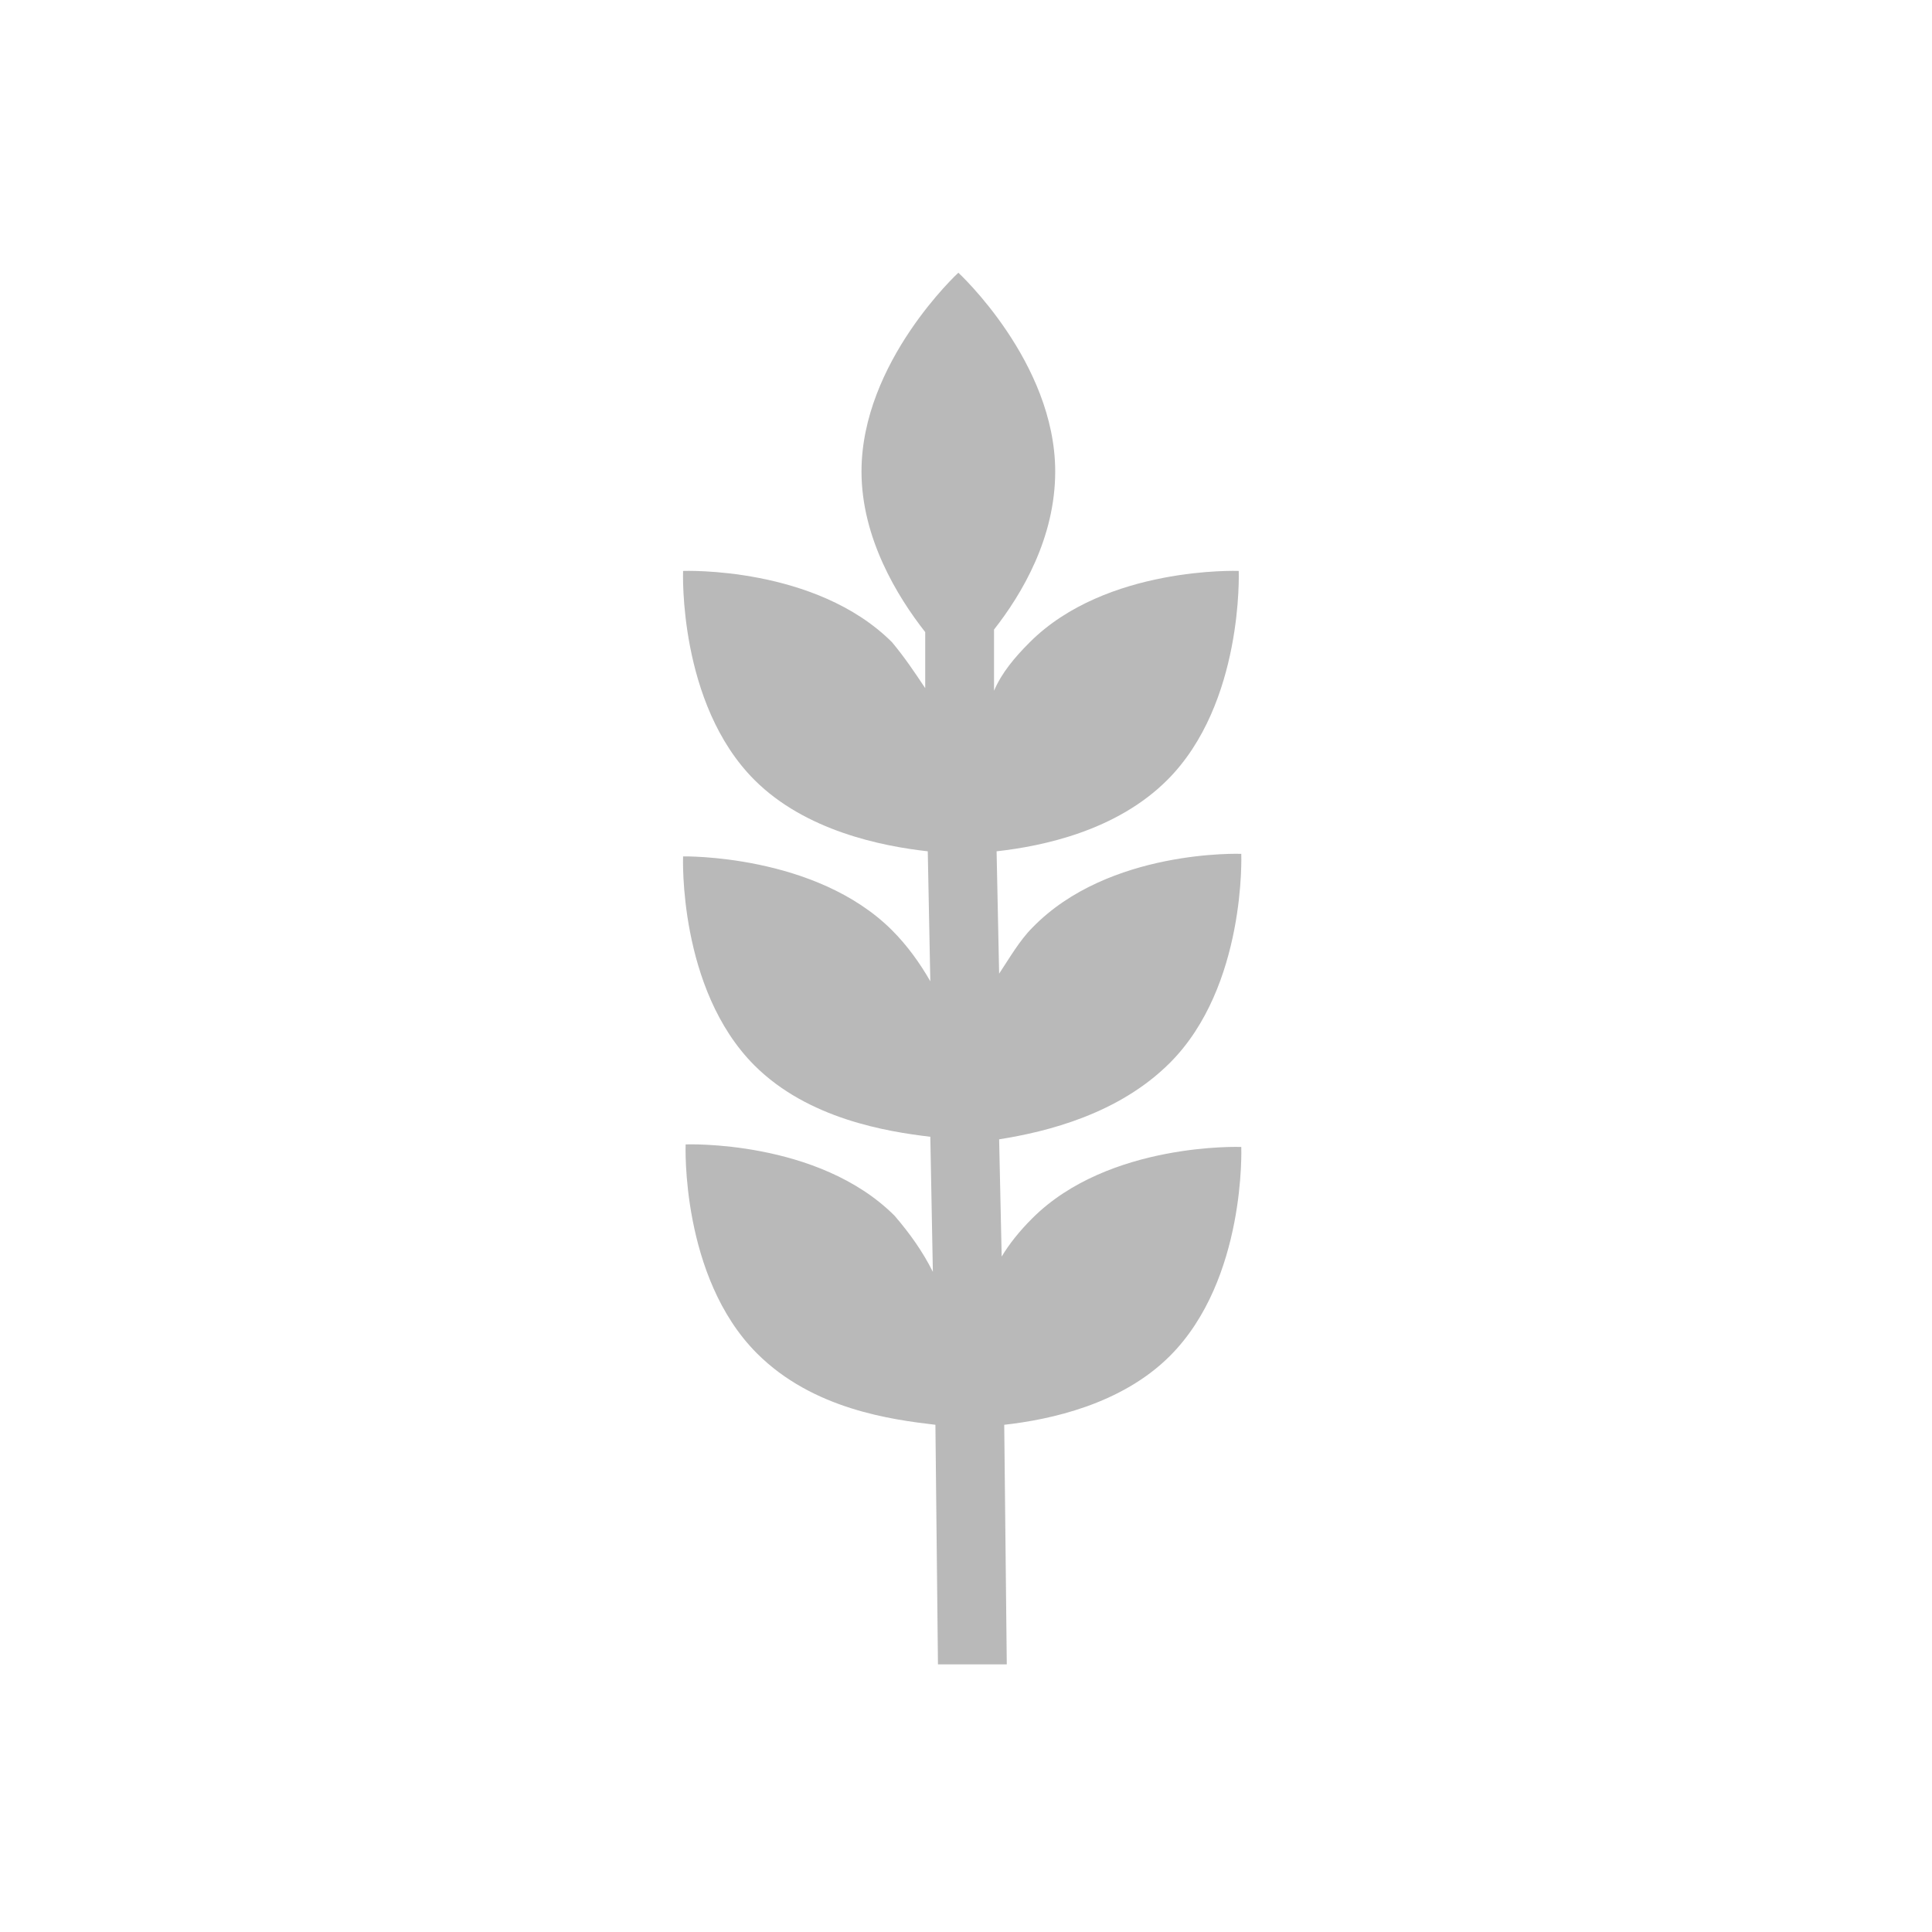
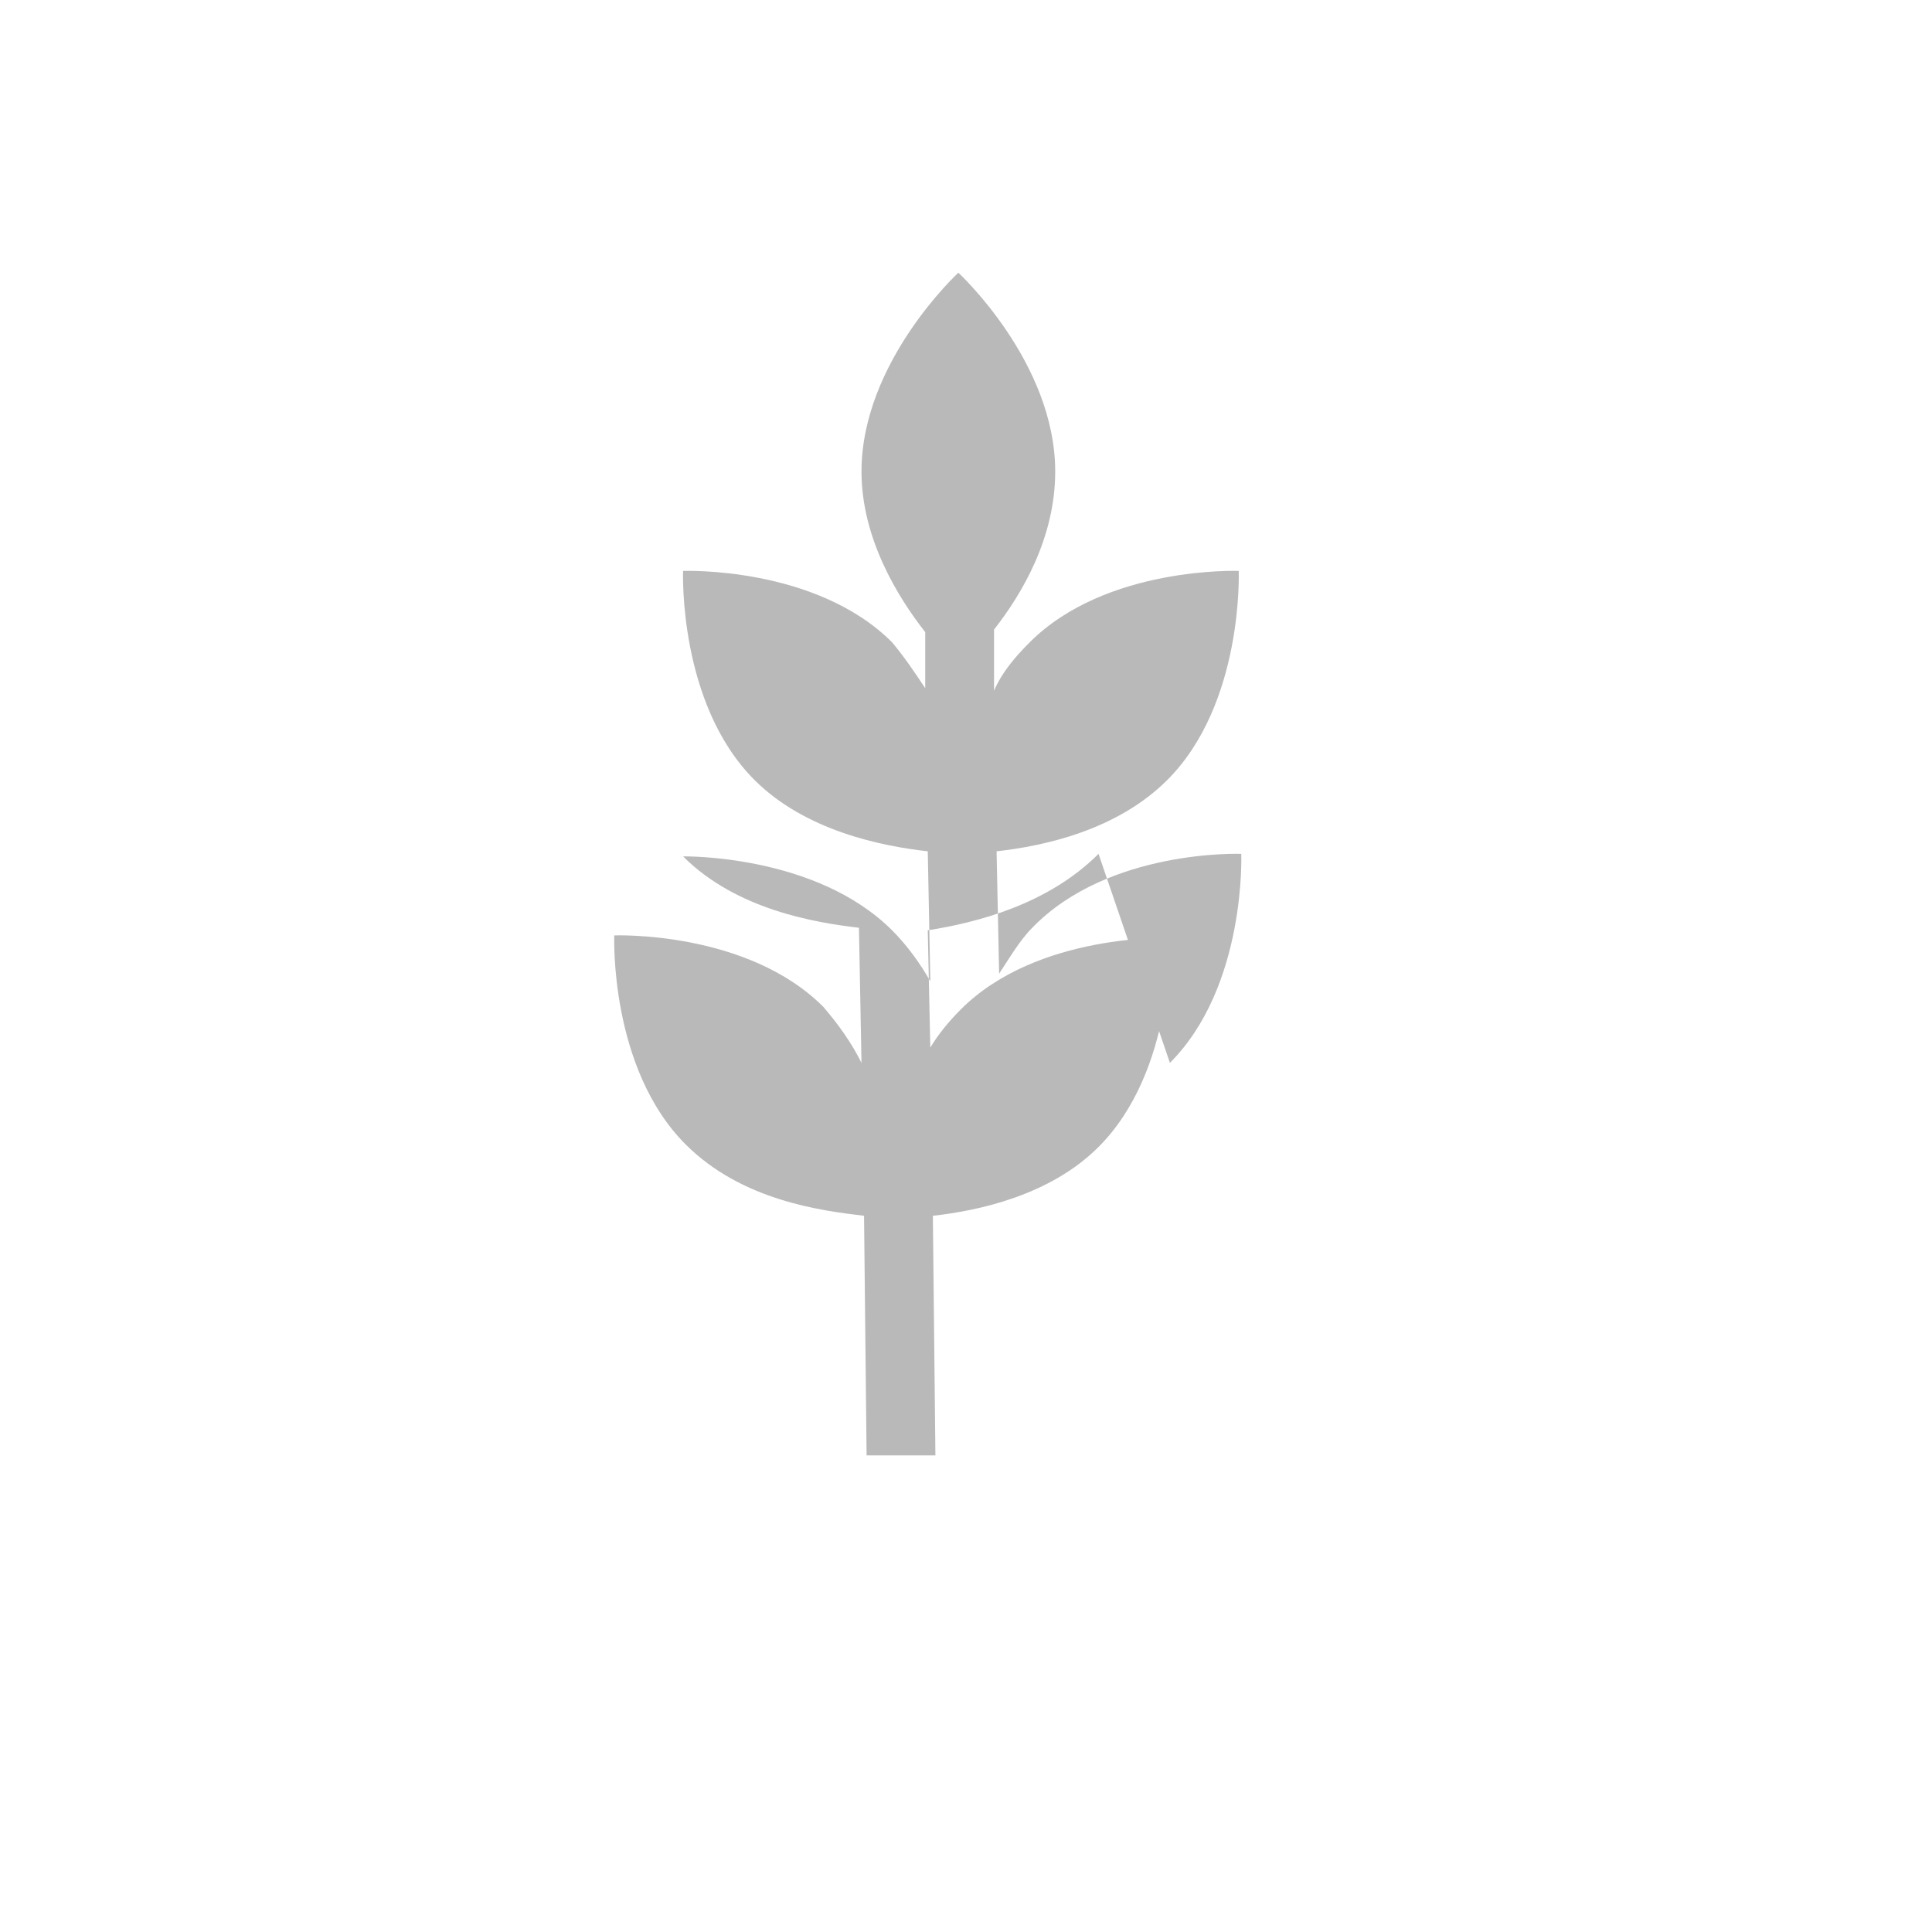
<svg xmlns="http://www.w3.org/2000/svg" viewBox="-622 135.5 75.8 75.8">
-   <path fill="#b9b9b9" d="M-576.1 177.2c3-3 2.8-8.2 2.8-8.2s-5.2-.2-8.2 2.9c-.5.5-.9 1.2-1.3 1.8l-.1-4.8c1.8-.2 4.7-.8 6.7-2.8 3-3 2.8-8.2 2.8-8.2s-5.2-.2-8.2 2.8c-.6.6-1.1 1.2-1.4 1.9v-2.4c1.1-1.4 2.4-3.6 2.4-6.2 0-4.3-3.8-7.8-3.8-7.8s-3.8 3.5-3.8 7.8c0 2.6 1.4 4.9 2.5 6.3v2.2c-.4-.6-.8-1.2-1.3-1.8-3-3-8.2-2.8-8.2-2.8s-.2 5.2 2.8 8.2c2 2 5 2.6 6.8 2.8l.1 5.1c-.4-.7-.9-1.4-1.5-2-3-3-8.2-2.9-8.2-2.9s-.2 5.2 2.8 8.2c2.1 2.1 5.2 2.6 6.9 2.8l.1 5.3c-.4-.8-.9-1.5-1.5-2.2-3-3-8.2-2.8-8.2-2.8s-.2 5.2 2.8 8.2c2.2 2.2 5.3 2.6 7 2.8l.1 9.4h2.7l-.1-9.4c1.8-.2 4.6-.8 6.5-2.7 3-3 2.8-8.2 2.8-8.2s-5.2-.2-8.2 2.8c-.5.5-.9 1-1.2 1.5l-.1-4.6c1.9-.3 4.7-1 6.7-3" />
+   <path fill="#b9b9b9" d="M-576.1 177.2c3-3 2.8-8.2 2.8-8.2s-5.2-.2-8.2 2.9c-.5.5-.9 1.2-1.3 1.8l-.1-4.8c1.8-.2 4.7-.8 6.7-2.8 3-3 2.8-8.2 2.8-8.2s-5.2-.2-8.2 2.8c-.6.6-1.1 1.2-1.4 1.9v-2.4c1.1-1.4 2.4-3.6 2.4-6.2 0-4.3-3.8-7.8-3.8-7.8s-3.8 3.5-3.8 7.8c0 2.6 1.4 4.9 2.5 6.3v2.2c-.4-.6-.8-1.2-1.3-1.8-3-3-8.2-2.8-8.2-2.8s-.2 5.2 2.8 8.2c2 2 5 2.6 6.8 2.8l.1 5.1c-.4-.7-.9-1.4-1.5-2-3-3-8.2-2.9-8.2-2.9c2.1 2.1 5.2 2.6 6.9 2.8l.1 5.3c-.4-.8-.9-1.5-1.5-2.2-3-3-8.2-2.8-8.2-2.8s-.2 5.2 2.8 8.2c2.2 2.2 5.3 2.6 7 2.8l.1 9.4h2.7l-.1-9.4c1.8-.2 4.6-.8 6.5-2.7 3-3 2.8-8.2 2.8-8.2s-5.2-.2-8.2 2.8c-.5.5-.9 1-1.2 1.5l-.1-4.6c1.9-.3 4.7-1 6.7-3" />
</svg>